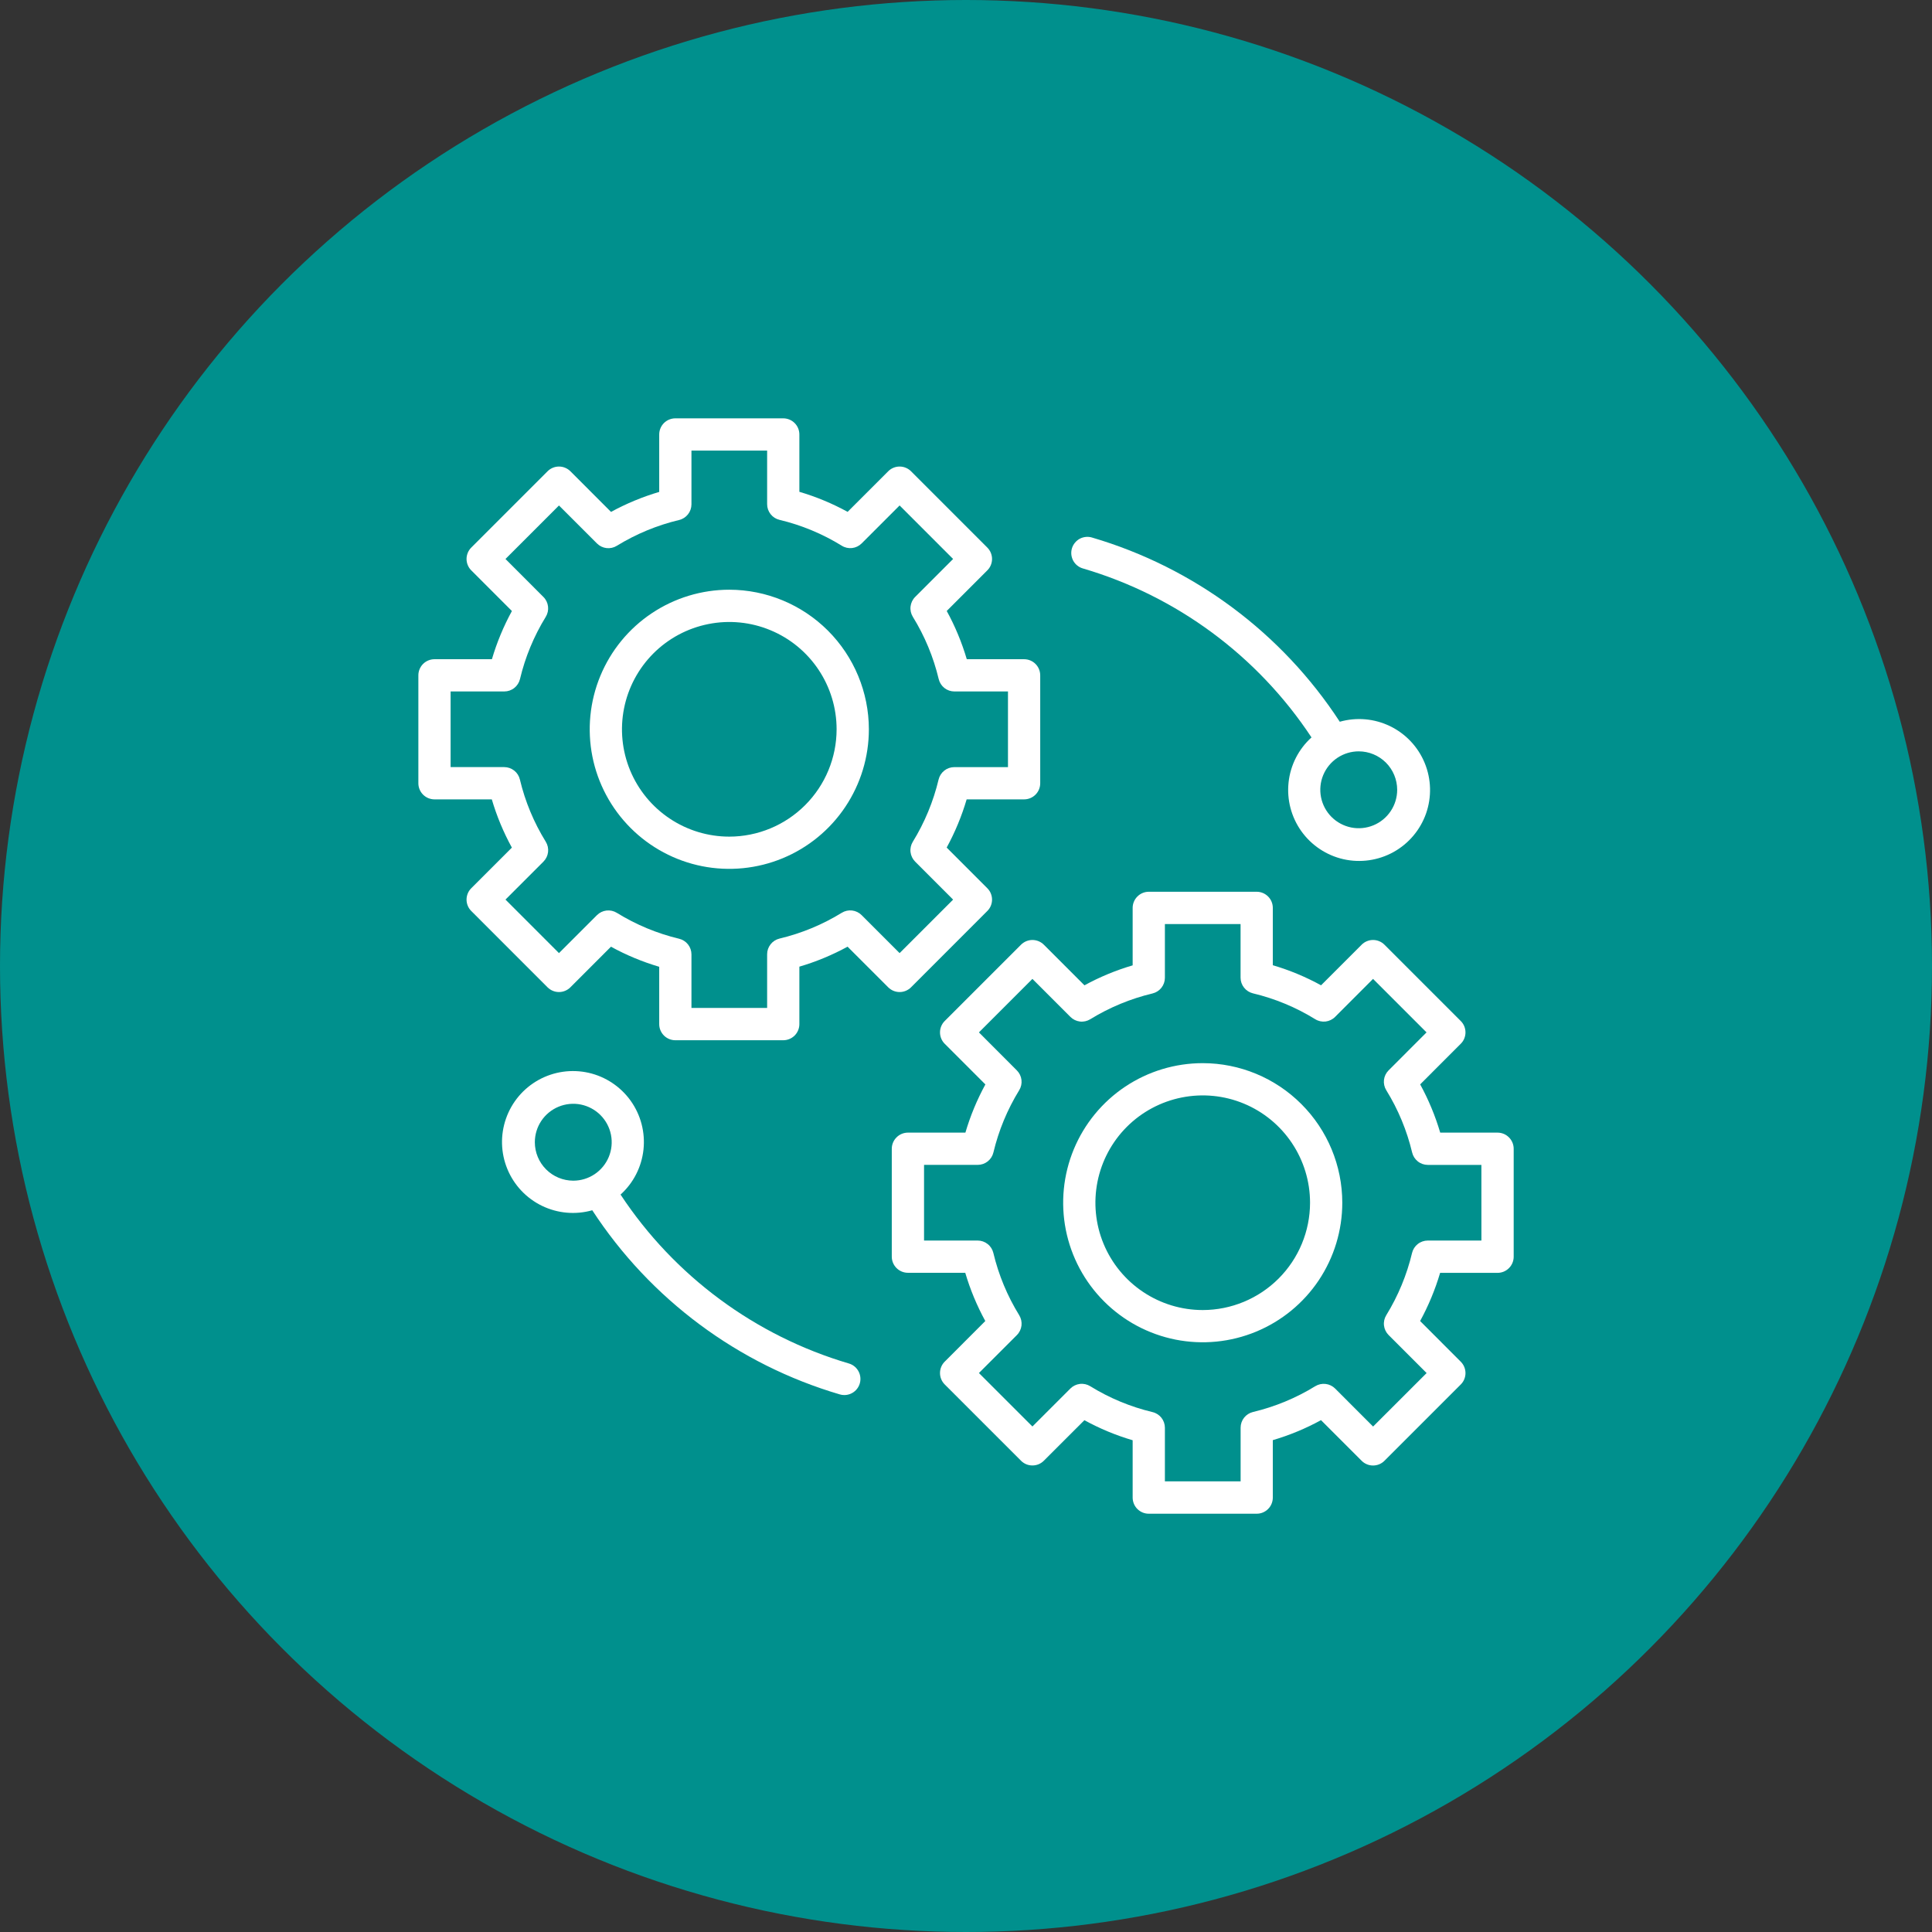
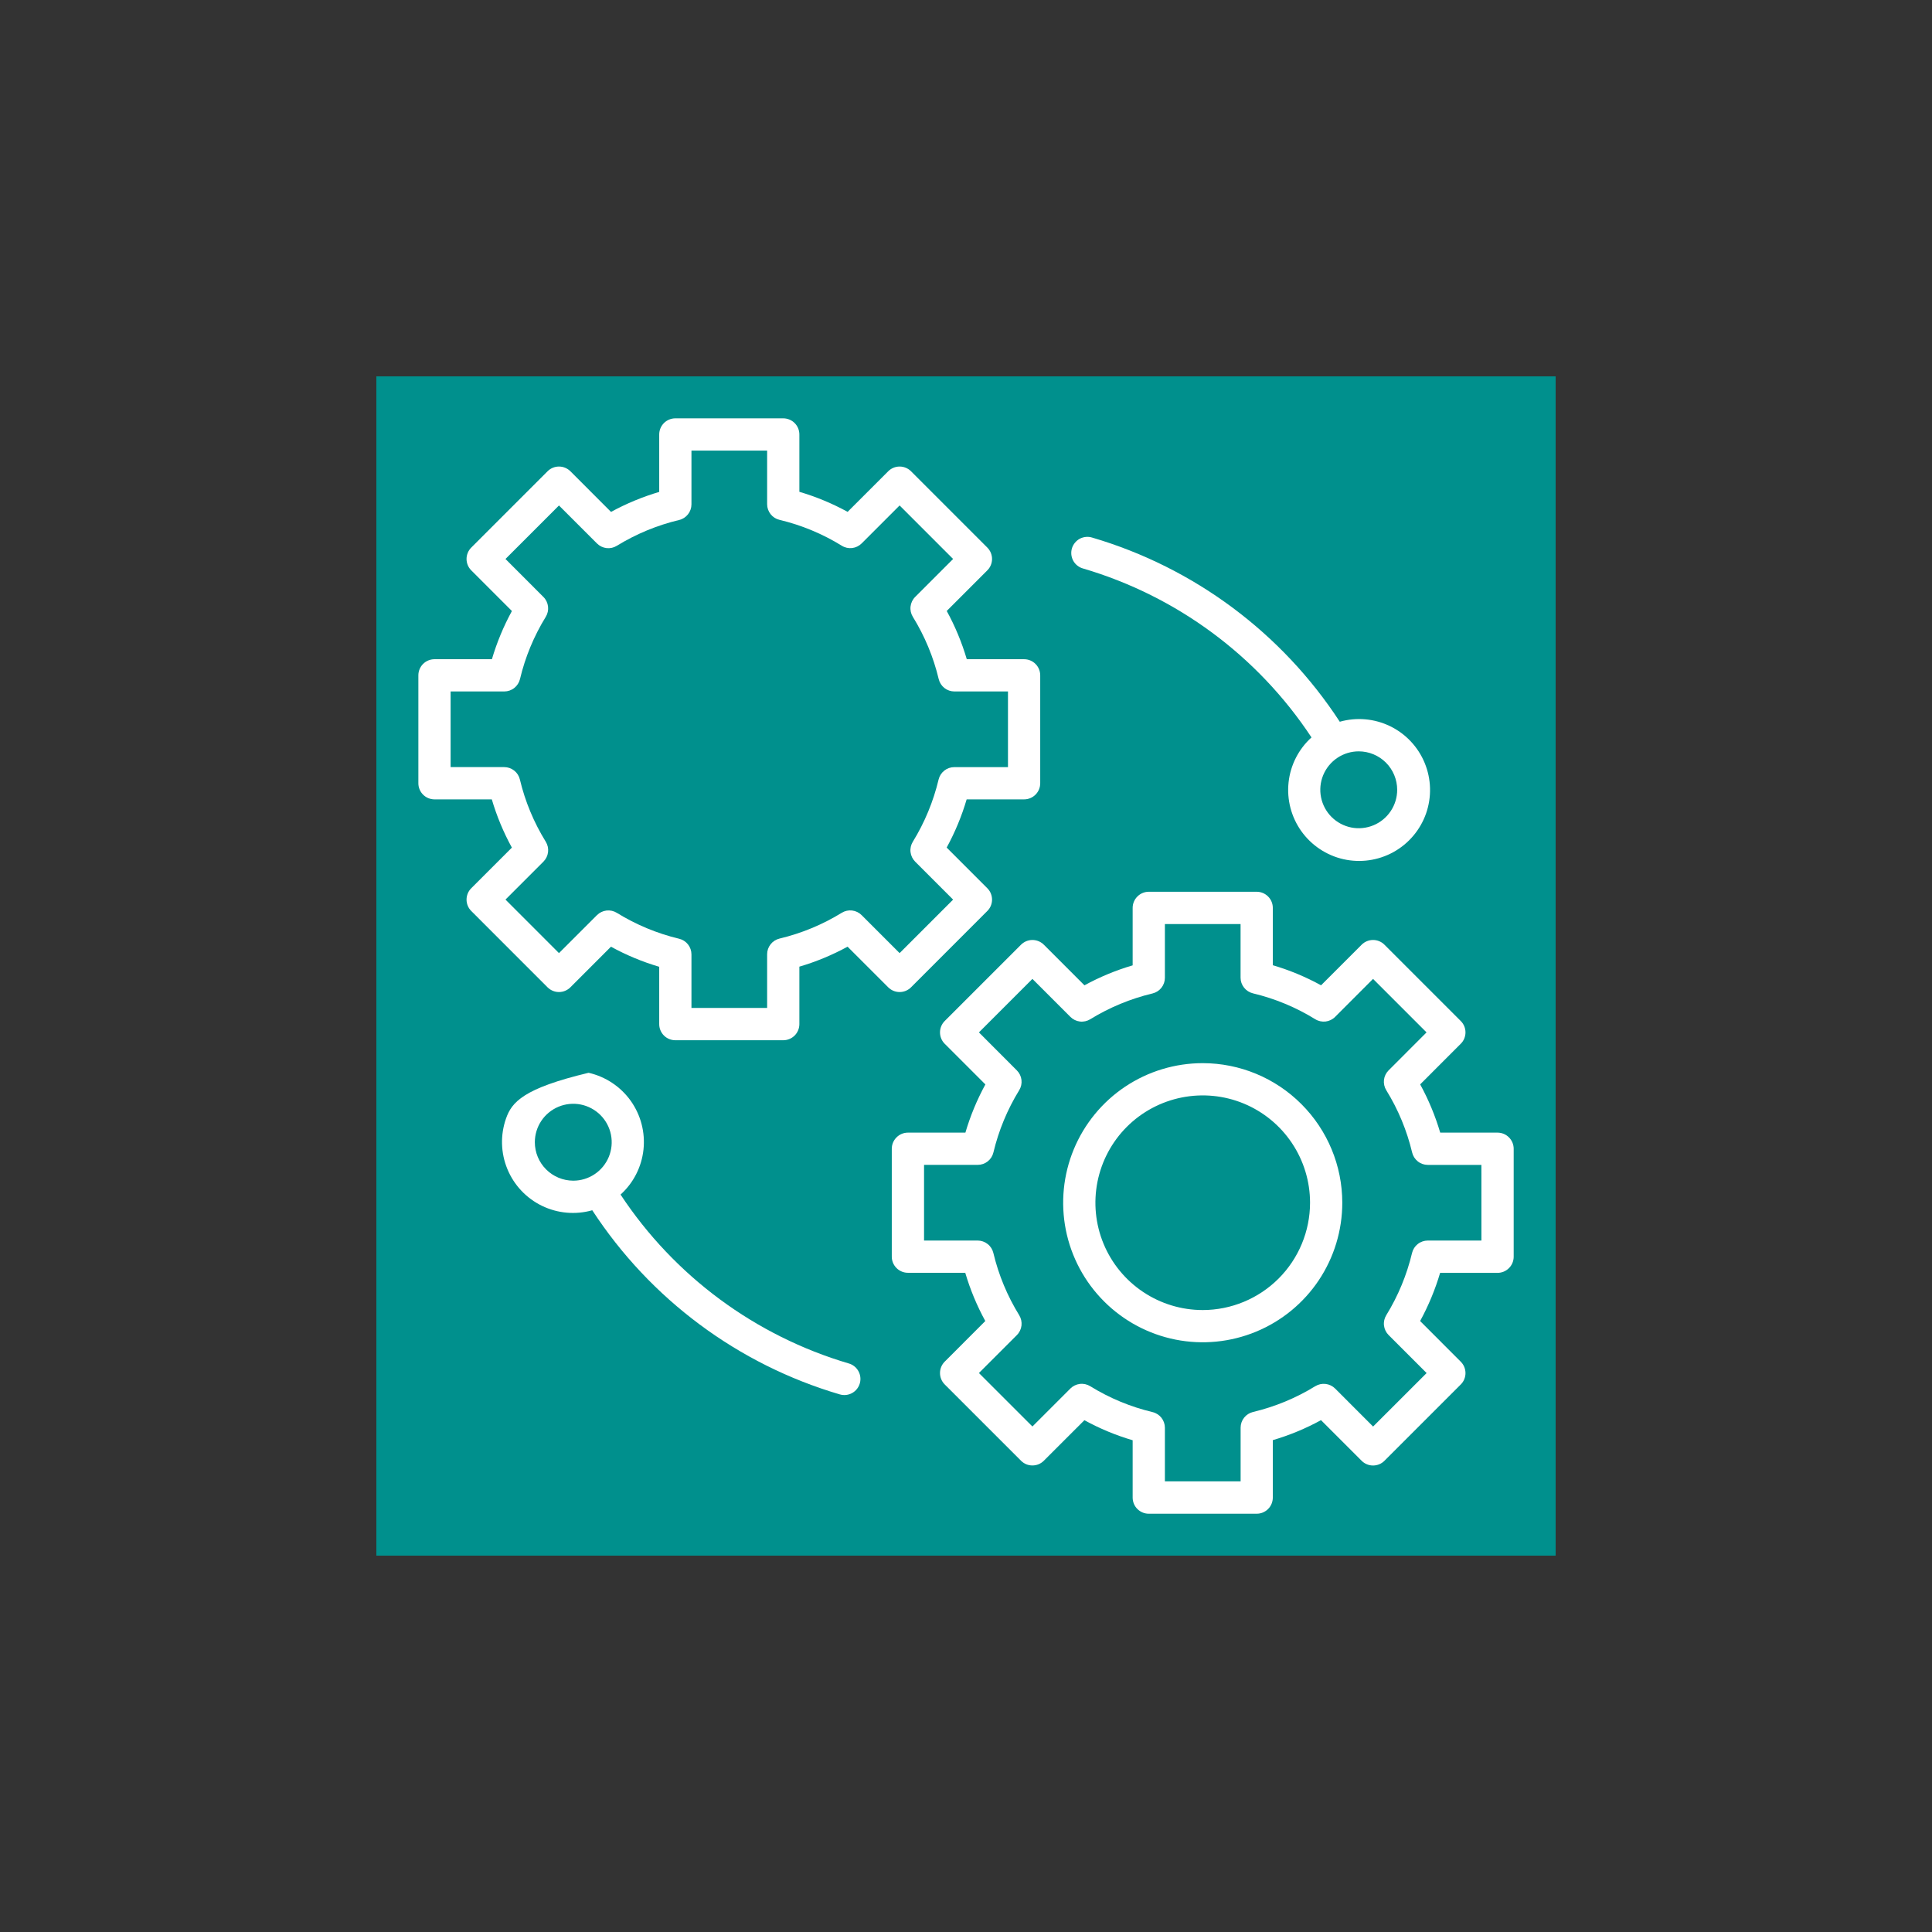
<svg xmlns="http://www.w3.org/2000/svg" width="77" height="77" viewBox="0 0 77 77" fill="none">
  <rect x="0" y="0" width="77" height="77" fill="#333333" stroke="none" />
-   <circle cx="38.5" cy="38.5" r="38.5" fill="#00908D" />
  <rect width="47" height="47" transform="translate(15 15)" fill="#00908D" />
  <path d="M36.309 39.35L39.349 36.308C39.409 36.249 39.457 36.178 39.489 36.1C39.521 36.022 39.538 35.938 39.538 35.854C39.538 35.77 39.521 35.686 39.489 35.608C39.457 35.53 39.409 35.459 39.349 35.4L37.73 33.78C38.062 33.17 38.33 32.526 38.526 31.859H40.816C40.986 31.859 41.15 31.791 41.27 31.671C41.391 31.55 41.458 31.387 41.458 31.216V26.916C41.458 26.745 41.391 26.582 41.27 26.461C41.15 26.341 40.986 26.273 40.816 26.273H38.531C38.334 25.605 38.067 24.961 37.732 24.35L39.349 22.732C39.409 22.673 39.457 22.602 39.489 22.524C39.521 22.446 39.538 22.362 39.538 22.278C39.538 22.194 39.521 22.11 39.489 22.032C39.457 21.954 39.409 21.883 39.349 21.823L36.309 18.782C36.249 18.722 36.178 18.675 36.1 18.643C36.022 18.61 35.939 18.594 35.854 18.594C35.77 18.594 35.686 18.61 35.608 18.643C35.53 18.675 35.46 18.722 35.4 18.782L33.782 20.4C33.172 20.066 32.527 19.798 31.859 19.601V17.316C31.859 17.232 31.843 17.148 31.81 17.07C31.778 16.992 31.731 16.921 31.671 16.861C31.611 16.802 31.541 16.754 31.463 16.722C31.385 16.69 31.301 16.673 31.217 16.673H26.916C26.831 16.673 26.748 16.69 26.67 16.722C26.592 16.754 26.521 16.802 26.461 16.861C26.402 16.921 26.354 16.992 26.322 17.07C26.29 17.148 26.273 17.232 26.273 17.316V19.605C25.607 19.802 24.963 20.069 24.352 20.402L22.733 18.782C22.673 18.722 22.602 18.675 22.524 18.643C22.446 18.61 22.363 18.594 22.278 18.594C22.194 18.594 22.11 18.61 22.032 18.643C21.954 18.675 21.884 18.722 21.824 18.782L18.783 21.823C18.723 21.883 18.675 21.954 18.643 22.032C18.611 22.11 18.594 22.194 18.594 22.278C18.594 22.362 18.611 22.446 18.643 22.524C18.675 22.602 18.723 22.673 18.783 22.732L20.402 24.352C20.069 24.962 19.802 25.606 19.605 26.273H17.316C17.232 26.273 17.148 26.29 17.07 26.322C16.992 26.354 16.922 26.401 16.862 26.461C16.802 26.521 16.755 26.592 16.723 26.67C16.69 26.748 16.674 26.831 16.674 26.916V31.216C16.674 31.301 16.69 31.384 16.723 31.462C16.755 31.54 16.802 31.611 16.862 31.671C16.922 31.73 16.992 31.778 17.07 31.81C17.148 31.842 17.232 31.859 17.316 31.859H19.601C19.798 32.527 20.066 33.171 20.401 33.782L18.783 35.4C18.723 35.459 18.675 35.53 18.643 35.608C18.611 35.686 18.594 35.77 18.594 35.854C18.594 35.938 18.611 36.022 18.643 36.1C18.675 36.178 18.723 36.249 18.783 36.308L21.823 39.35C21.944 39.47 22.107 39.538 22.278 39.538C22.448 39.538 22.611 39.47 22.732 39.35L24.35 37.731C24.96 38.066 25.605 38.334 26.273 38.531V40.816C26.273 40.987 26.341 41.15 26.461 41.271C26.582 41.391 26.745 41.459 26.916 41.459H31.217C31.387 41.459 31.55 41.391 31.671 41.271C31.791 41.15 31.859 40.987 31.859 40.816V38.526C32.526 38.33 33.17 38.063 33.78 37.73L35.4 39.35C35.52 39.47 35.684 39.538 35.854 39.538C36.025 39.538 36.188 39.47 36.309 39.35ZM34.34 36.472C34.238 36.37 34.104 36.305 33.961 36.288C33.818 36.271 33.672 36.303 33.549 36.379C32.782 36.851 31.944 37.198 31.067 37.407C30.927 37.441 30.802 37.52 30.713 37.634C30.623 37.747 30.574 37.887 30.574 38.031V40.172H27.558V38.037C27.558 37.893 27.509 37.752 27.42 37.639C27.33 37.526 27.205 37.446 27.064 37.413C26.188 37.203 25.351 36.855 24.584 36.381C24.461 36.305 24.316 36.273 24.172 36.289C24.028 36.306 23.895 36.371 23.792 36.473L22.278 37.986L20.146 35.853L21.659 34.34C21.761 34.238 21.826 34.104 21.843 33.96C21.86 33.817 21.828 33.672 21.752 33.548C21.278 32.782 20.929 31.944 20.72 31.067C20.687 30.926 20.607 30.801 20.494 30.712C20.381 30.622 20.24 30.573 20.096 30.573H17.959V27.558H20.099C20.244 27.558 20.384 27.509 20.497 27.419C20.61 27.33 20.69 27.205 20.724 27.065C20.932 26.188 21.279 25.351 21.752 24.583C21.827 24.46 21.859 24.315 21.842 24.172C21.825 24.028 21.761 23.894 21.658 23.792L20.146 22.278L22.278 20.146L23.793 21.66C23.895 21.762 24.028 21.827 24.172 21.844C24.315 21.861 24.46 21.829 24.583 21.753C25.351 21.281 26.189 20.934 27.065 20.725C27.206 20.692 27.33 20.612 27.42 20.498C27.509 20.385 27.558 20.245 27.558 20.101V17.959H30.574V20.095C30.574 20.24 30.623 20.38 30.713 20.493C30.802 20.606 30.927 20.686 31.068 20.719C31.945 20.928 32.783 21.277 33.55 21.75C33.673 21.827 33.818 21.859 33.962 21.842C34.105 21.825 34.239 21.76 34.341 21.658L35.854 20.145L37.986 22.278L36.474 23.791C36.371 23.893 36.307 24.027 36.29 24.171C36.273 24.315 36.305 24.46 36.381 24.583C36.855 25.35 37.203 26.188 37.412 27.064C37.446 27.205 37.525 27.33 37.639 27.42C37.752 27.509 37.892 27.558 38.036 27.558H40.173V30.574H38.032C37.888 30.574 37.748 30.623 37.635 30.712C37.522 30.802 37.442 30.927 37.408 31.067C37.199 31.944 36.852 32.781 36.38 33.549C36.304 33.672 36.272 33.817 36.289 33.96C36.306 34.104 36.371 34.237 36.473 34.34L37.986 35.854L35.854 37.986L34.34 36.472Z" fill="white" />
-   <path d="M29.066 23.503C27.966 23.503 26.89 23.83 25.976 24.441C25.061 25.052 24.348 25.921 23.927 26.937C23.506 27.954 23.396 29.072 23.61 30.151C23.825 31.23 24.355 32.221 25.133 32.999C25.911 33.777 26.902 34.307 27.981 34.522C29.06 34.736 30.178 34.626 31.195 34.205C32.211 33.784 33.08 33.071 33.691 32.156C34.302 31.242 34.629 30.166 34.629 29.066C34.627 27.591 34.04 26.177 32.998 25.134C31.955 24.092 30.541 23.505 29.066 23.503ZM29.066 33.344C28.22 33.344 27.393 33.093 26.69 32.623C25.986 32.153 25.438 31.485 25.114 30.704C24.791 29.922 24.706 29.062 24.871 28.233C25.036 27.403 25.443 26.641 26.041 26.042C26.639 25.444 27.401 25.037 28.231 24.872C29.061 24.706 29.921 24.791 30.702 25.115C31.484 25.438 32.152 25.986 32.622 26.69C33.092 27.393 33.343 28.22 33.343 29.066C33.342 30.2 32.891 31.287 32.089 32.089C31.287 32.891 30.2 33.343 29.066 33.344Z" fill="white" />
  <path d="M59.685 45.141H57.4C57.203 44.474 56.935 43.829 56.601 43.218L58.218 41.6C58.278 41.541 58.326 41.47 58.358 41.392C58.39 41.314 58.407 41.23 58.407 41.146C58.407 41.062 58.39 40.978 58.358 40.9C58.326 40.822 58.278 40.751 58.218 40.692L55.177 37.651C55.118 37.591 55.047 37.544 54.969 37.512C54.891 37.479 54.807 37.463 54.723 37.463C54.639 37.463 54.555 37.479 54.477 37.512C54.399 37.544 54.328 37.591 54.269 37.651L52.651 39.269C52.04 38.934 51.396 38.666 50.728 38.469V36.184C50.728 36.014 50.661 35.85 50.54 35.73C50.419 35.609 50.256 35.541 50.086 35.541H45.785C45.614 35.541 45.451 35.609 45.331 35.73C45.21 35.85 45.142 36.014 45.142 36.184V38.474C44.475 38.67 43.831 38.937 43.221 39.27L41.602 37.651C41.542 37.592 41.471 37.544 41.393 37.512C41.315 37.48 41.232 37.463 41.147 37.463C41.063 37.463 40.979 37.48 40.901 37.512C40.824 37.544 40.753 37.592 40.693 37.651L37.652 40.692C37.531 40.812 37.464 40.976 37.464 41.146C37.464 41.316 37.531 41.48 37.652 41.6L39.272 43.22C38.939 43.831 38.672 44.474 38.476 45.141H36.185C36.015 45.141 35.851 45.209 35.731 45.33C35.61 45.45 35.542 45.614 35.542 45.784V50.084C35.542 50.255 35.61 50.418 35.731 50.539C35.851 50.659 36.015 50.727 36.185 50.727H38.47C38.667 51.395 38.935 52.039 39.269 52.65L37.652 54.268C37.531 54.388 37.464 54.552 37.464 54.722C37.464 54.893 37.531 55.056 37.652 55.177L40.693 58.218C40.753 58.278 40.824 58.325 40.901 58.358C40.979 58.39 41.063 58.406 41.147 58.406C41.232 58.406 41.315 58.39 41.393 58.358C41.471 58.325 41.542 58.278 41.602 58.218L43.219 56.602C43.83 56.937 44.474 57.205 45.142 57.401V59.687C45.142 59.771 45.159 59.855 45.191 59.933C45.223 60.011 45.271 60.082 45.33 60.141C45.39 60.201 45.461 60.248 45.539 60.281C45.617 60.313 45.7 60.33 45.785 60.329H50.085C50.17 60.33 50.253 60.313 50.331 60.281C50.409 60.248 50.48 60.201 50.54 60.141C50.599 60.082 50.647 60.011 50.679 59.933C50.711 59.855 50.728 59.771 50.728 59.687V57.397C51.395 57.201 52.039 56.934 52.649 56.6L54.269 58.22C54.328 58.28 54.399 58.327 54.477 58.359C54.555 58.392 54.639 58.408 54.723 58.408C54.807 58.408 54.891 58.392 54.969 58.359C55.047 58.327 55.118 58.28 55.177 58.22L58.218 55.179C58.278 55.12 58.326 55.049 58.358 54.971C58.39 54.893 58.407 54.809 58.407 54.725C58.407 54.64 58.39 54.557 58.358 54.479C58.326 54.401 58.278 54.33 58.218 54.27L56.599 52.65C56.932 52.04 57.199 51.396 57.396 50.73H59.685C59.77 50.73 59.853 50.713 59.931 50.681C60.009 50.648 60.08 50.601 60.139 50.541C60.199 50.482 60.246 50.411 60.279 50.333C60.311 50.255 60.328 50.171 60.328 50.087V45.784C60.328 45.7 60.311 45.616 60.279 45.538C60.246 45.46 60.199 45.389 60.139 45.33C60.08 45.27 60.009 45.222 59.931 45.19C59.853 45.158 59.77 45.141 59.685 45.141ZM59.042 49.442H56.902C56.758 49.443 56.618 49.491 56.505 49.581C56.391 49.67 56.312 49.795 56.278 49.935C56.069 50.812 55.722 51.65 55.25 52.417C55.174 52.54 55.142 52.685 55.159 52.829C55.176 52.972 55.241 53.106 55.343 53.208L56.858 54.723L54.725 56.855L53.211 55.34C53.109 55.238 52.975 55.174 52.832 55.157C52.688 55.14 52.544 55.172 52.42 55.247C51.653 55.719 50.815 56.066 49.938 56.275C49.798 56.309 49.673 56.389 49.583 56.502C49.494 56.615 49.445 56.755 49.445 56.9V59.04H46.427V56.903C46.427 56.759 46.378 56.619 46.289 56.505C46.199 56.392 46.074 56.312 45.934 56.279C45.056 56.07 44.219 55.722 43.452 55.248C43.329 55.172 43.184 55.139 43.04 55.156C42.896 55.173 42.762 55.238 42.66 55.34L41.147 56.853L39.015 54.722L40.528 53.209C40.63 53.107 40.695 52.973 40.712 52.829C40.728 52.686 40.696 52.54 40.62 52.417C40.147 51.65 39.799 50.813 39.59 49.936C39.556 49.795 39.477 49.67 39.363 49.581C39.25 49.491 39.11 49.442 38.965 49.442H36.828V46.426H38.968C39.112 46.426 39.252 46.377 39.365 46.288C39.479 46.198 39.559 46.073 39.592 45.933C39.801 45.057 40.148 44.219 40.62 43.451C40.696 43.328 40.728 43.183 40.711 43.04C40.694 42.896 40.629 42.763 40.527 42.661L39.015 41.146L41.147 39.014L42.661 40.528C42.764 40.631 42.897 40.696 43.041 40.713C43.184 40.73 43.329 40.697 43.452 40.622C44.22 40.15 45.058 39.803 45.934 39.594C46.075 39.56 46.199 39.48 46.289 39.367C46.378 39.254 46.427 39.114 46.427 38.969V36.829H49.443V38.965C49.443 39.11 49.492 39.25 49.582 39.363C49.671 39.476 49.797 39.556 49.937 39.59C50.814 39.799 51.652 40.147 52.419 40.621C52.541 40.697 52.687 40.729 52.831 40.713C52.974 40.696 53.108 40.631 53.211 40.528L54.723 39.014L56.855 41.146L55.342 42.66C55.24 42.762 55.175 42.896 55.158 43.039C55.142 43.183 55.174 43.328 55.25 43.451C55.724 44.218 56.072 45.056 56.281 45.933C56.314 46.073 56.394 46.198 56.507 46.288C56.62 46.378 56.76 46.427 56.905 46.427H59.041L59.042 49.442Z" fill="white" />
  <path d="M47.935 42.372C46.835 42.372 45.759 42.698 44.844 43.309C43.93 43.92 43.217 44.789 42.796 45.805C42.375 46.822 42.265 47.94 42.479 49.019C42.694 50.098 43.224 51.09 44.002 51.867C44.779 52.645 45.771 53.175 46.85 53.39C47.929 53.604 49.047 53.494 50.063 53.073C51.08 52.652 51.949 51.939 52.56 51.025C53.171 50.11 53.497 49.034 53.497 47.934C53.496 46.459 52.909 45.045 51.866 44.003C50.824 42.96 49.41 42.373 47.935 42.372ZM47.935 52.212C47.089 52.212 46.262 51.961 45.559 51.491C44.855 51.021 44.307 50.353 43.983 49.572C43.659 48.79 43.575 47.93 43.74 47.1C43.905 46.271 44.312 45.508 44.91 44.91C45.508 44.312 46.271 43.905 47.1 43.74C47.93 43.575 48.79 43.659 49.572 43.983C50.353 44.307 51.021 44.855 51.491 45.559C51.961 46.262 52.212 47.089 52.212 47.935C52.211 49.069 51.76 50.156 50.958 50.958C50.156 51.759 49.069 52.211 47.935 52.212Z" fill="white" />
  <path d="M43.168 22.658C46.901 23.757 50.125 26.142 52.27 29.39C51.755 29.855 51.43 30.494 51.356 31.183C51.282 31.873 51.464 32.566 51.867 33.13C52.271 33.694 52.868 34.091 53.544 34.244C54.221 34.396 54.93 34.295 55.537 33.959C56.144 33.623 56.606 33.075 56.836 32.421C57.065 31.766 57.046 31.05 56.781 30.408C56.517 29.767 56.026 29.245 55.402 28.942C54.778 28.639 54.064 28.576 53.397 28.765C51.087 25.223 47.588 22.62 43.531 21.426C43.449 21.4 43.364 21.391 43.279 21.399C43.194 21.407 43.111 21.431 43.035 21.471C42.96 21.512 42.893 21.567 42.84 21.633C42.786 21.699 42.745 21.775 42.721 21.857C42.697 21.939 42.69 22.025 42.699 22.11C42.709 22.195 42.735 22.277 42.776 22.352C42.818 22.426 42.874 22.492 42.941 22.544C43.008 22.597 43.085 22.636 43.168 22.658ZM55.685 31.477C55.685 31.78 55.595 32.076 55.426 32.328C55.258 32.58 55.019 32.776 54.739 32.892C54.459 33.008 54.151 33.039 53.854 32.98C53.557 32.92 53.284 32.775 53.069 32.56C52.855 32.346 52.709 32.073 52.65 31.776C52.591 31.479 52.621 31.171 52.737 30.891C52.853 30.611 53.05 30.372 53.302 30.203C53.554 30.035 53.85 29.945 54.153 29.945C54.559 29.946 54.948 30.107 55.236 30.394C55.523 30.681 55.684 31.071 55.685 31.477Z" fill="white" />
-   <path d="M33.833 54.342C30.1 53.242 26.876 50.858 24.732 47.61C25.247 47.145 25.572 46.507 25.646 45.817C25.72 45.127 25.538 44.434 25.135 43.87C24.731 43.306 24.134 42.909 23.458 42.756C22.781 42.604 22.072 42.705 21.465 43.041C20.858 43.377 20.396 43.925 20.167 44.58C19.937 45.234 19.956 45.95 20.221 46.592C20.485 47.233 20.976 47.755 21.6 48.058C22.224 48.361 22.938 48.424 23.605 48.235C25.915 51.777 29.413 54.38 33.47 55.574C33.529 55.592 33.59 55.601 33.651 55.6C33.806 55.6 33.955 55.544 34.071 55.443C34.188 55.342 34.264 55.202 34.286 55.049C34.308 54.897 34.274 54.741 34.191 54.611C34.108 54.481 33.981 54.386 33.833 54.342ZM21.316 45.523C21.316 45.22 21.406 44.924 21.574 44.672C21.743 44.42 21.982 44.224 22.262 44.108C22.542 43.992 22.85 43.962 23.147 44.021C23.444 44.081 23.717 44.227 23.931 44.441C24.145 44.655 24.291 44.928 24.35 45.225C24.409 45.522 24.379 45.83 24.263 46.11C24.147 46.39 23.951 46.629 23.699 46.797C23.447 46.966 23.151 47.056 22.848 47.056C22.441 47.055 22.052 46.894 21.765 46.606C21.477 46.319 21.316 45.929 21.316 45.523Z" fill="white" />
+   <path d="M33.833 54.342C30.1 53.242 26.876 50.858 24.732 47.61C25.247 47.145 25.572 46.507 25.646 45.817C25.72 45.127 25.538 44.434 25.135 43.87C24.731 43.306 24.134 42.909 23.458 42.756C20.858 43.377 20.396 43.925 20.167 44.58C19.937 45.234 19.956 45.95 20.221 46.592C20.485 47.233 20.976 47.755 21.6 48.058C22.224 48.361 22.938 48.424 23.605 48.235C25.915 51.777 29.413 54.38 33.47 55.574C33.529 55.592 33.59 55.601 33.651 55.6C33.806 55.6 33.955 55.544 34.071 55.443C34.188 55.342 34.264 55.202 34.286 55.049C34.308 54.897 34.274 54.741 34.191 54.611C34.108 54.481 33.981 54.386 33.833 54.342ZM21.316 45.523C21.316 45.22 21.406 44.924 21.574 44.672C21.743 44.42 21.982 44.224 22.262 44.108C22.542 43.992 22.85 43.962 23.147 44.021C23.444 44.081 23.717 44.227 23.931 44.441C24.145 44.655 24.291 44.928 24.35 45.225C24.409 45.522 24.379 45.83 24.263 46.11C24.147 46.39 23.951 46.629 23.699 46.797C23.447 46.966 23.151 47.056 22.848 47.056C22.441 47.055 22.052 46.894 21.765 46.606C21.477 46.319 21.316 45.929 21.316 45.523Z" fill="white" />
</svg>